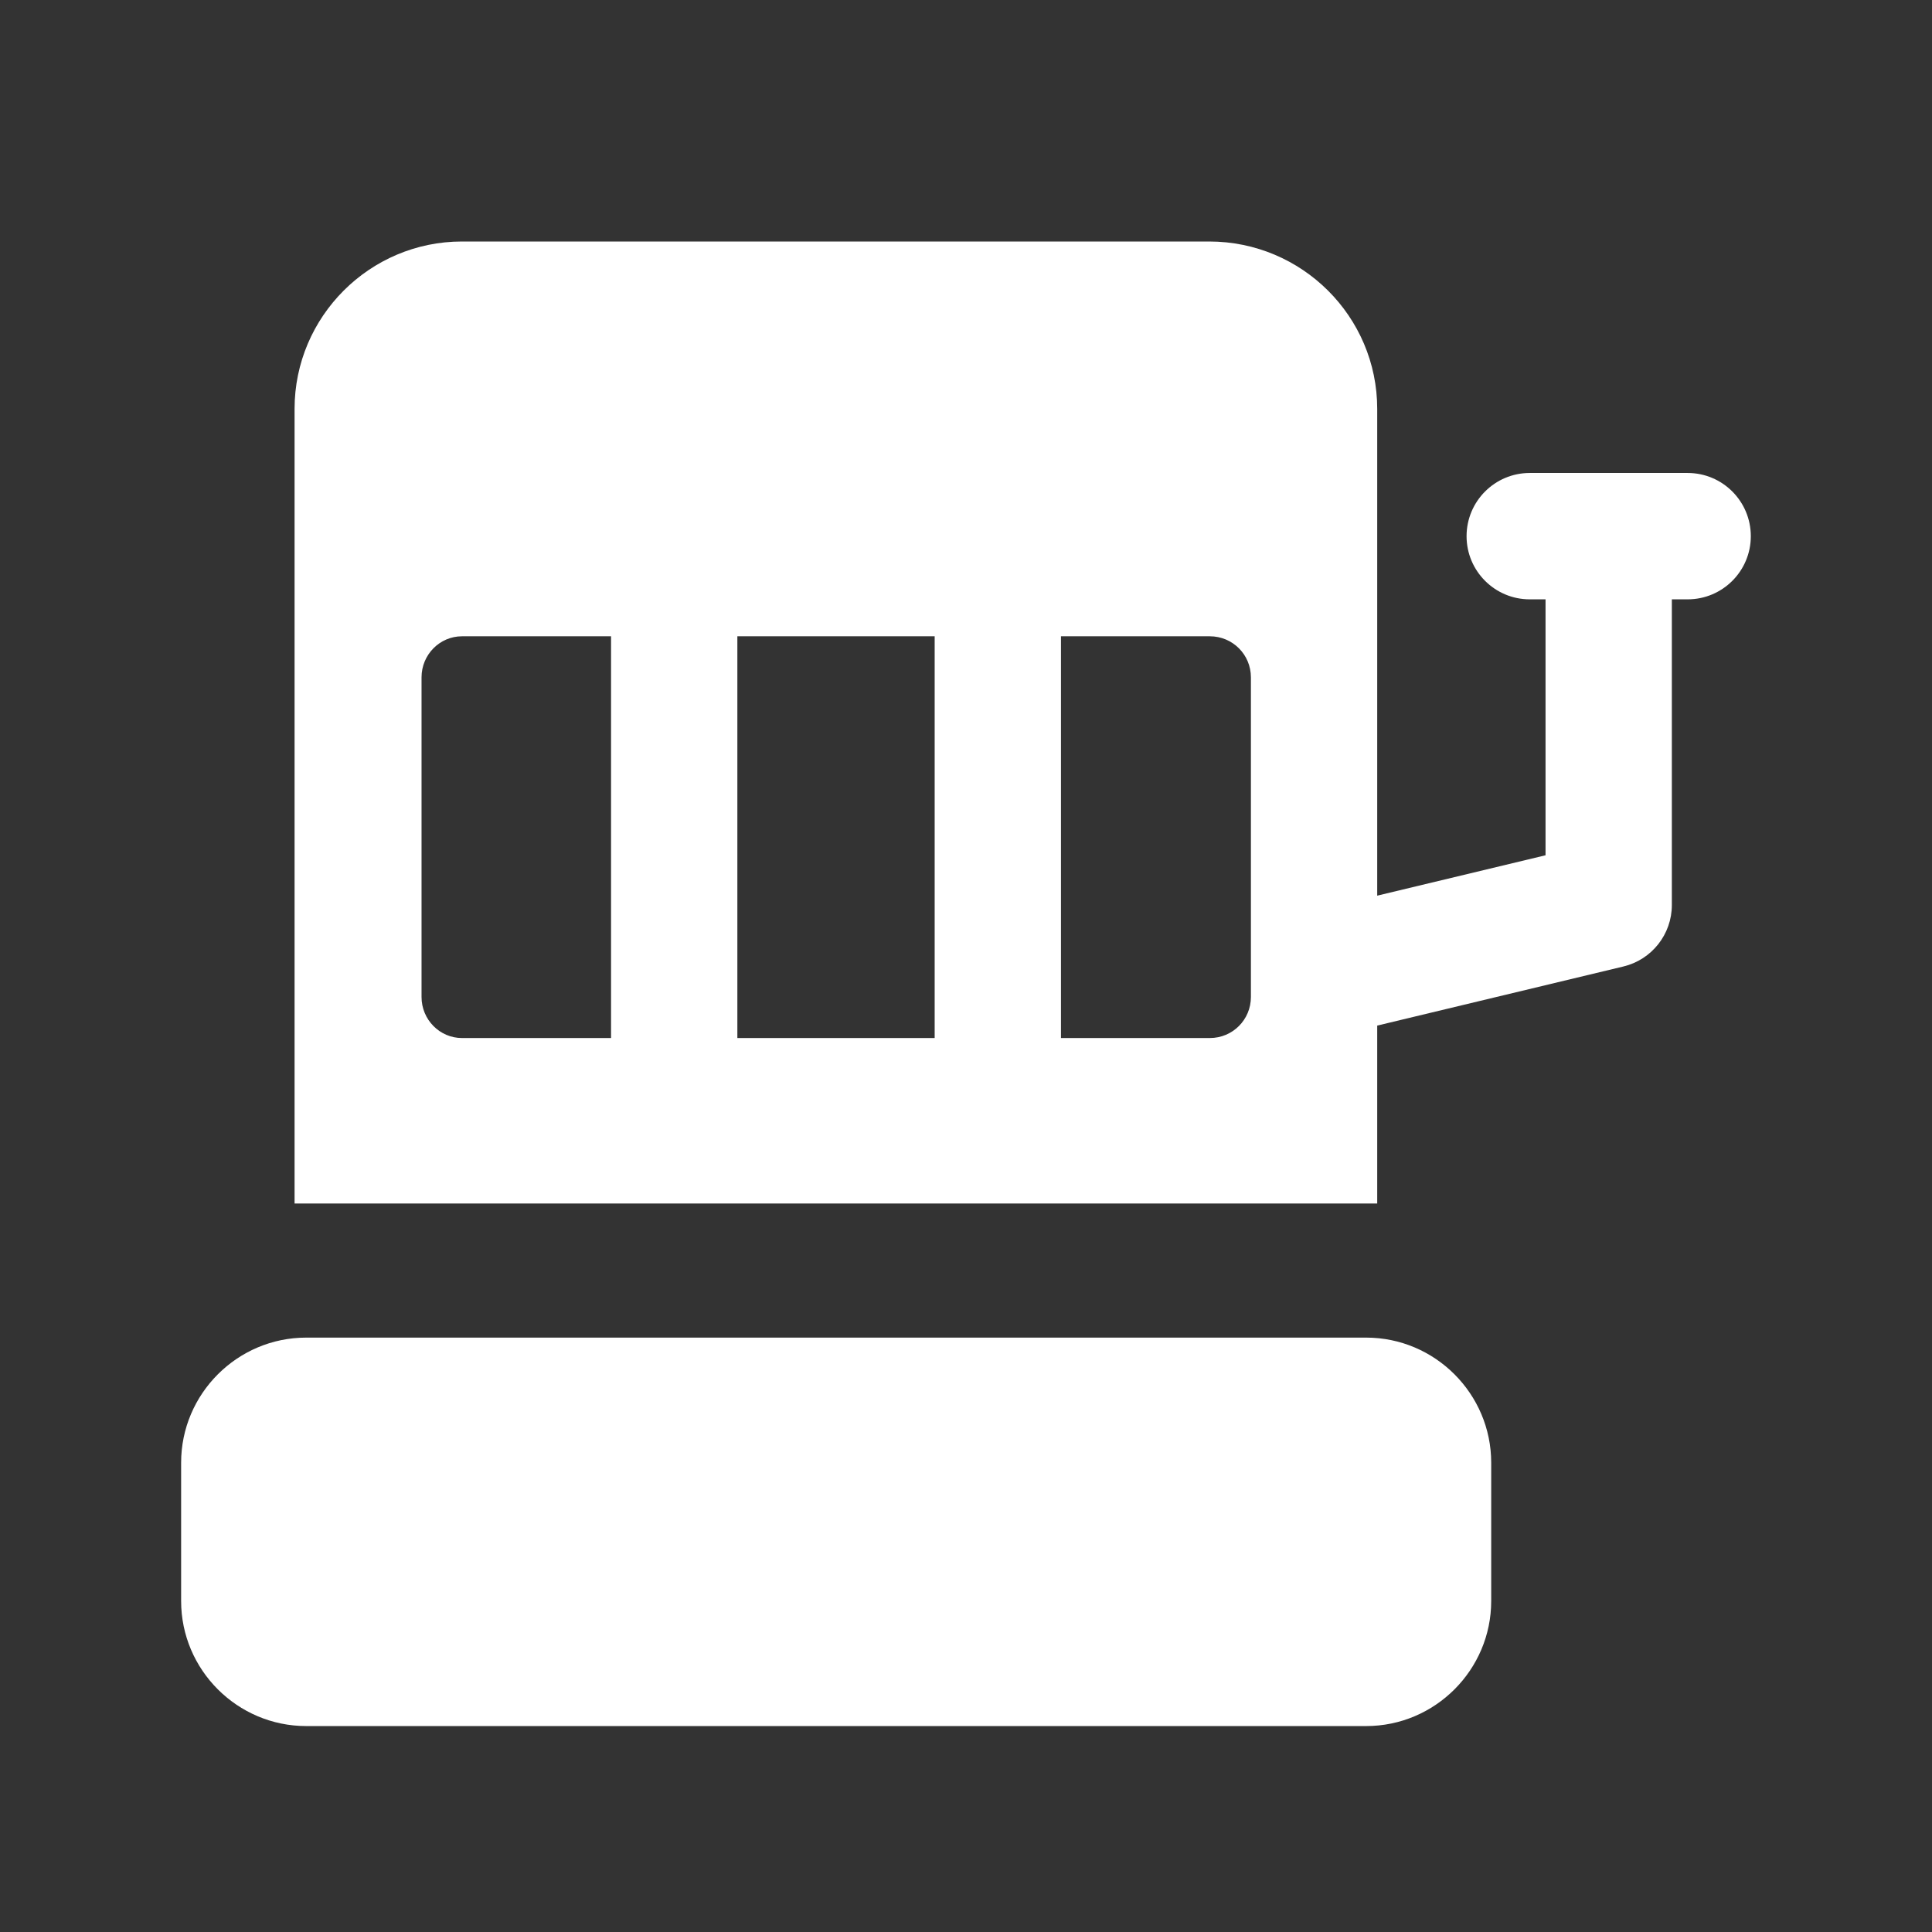
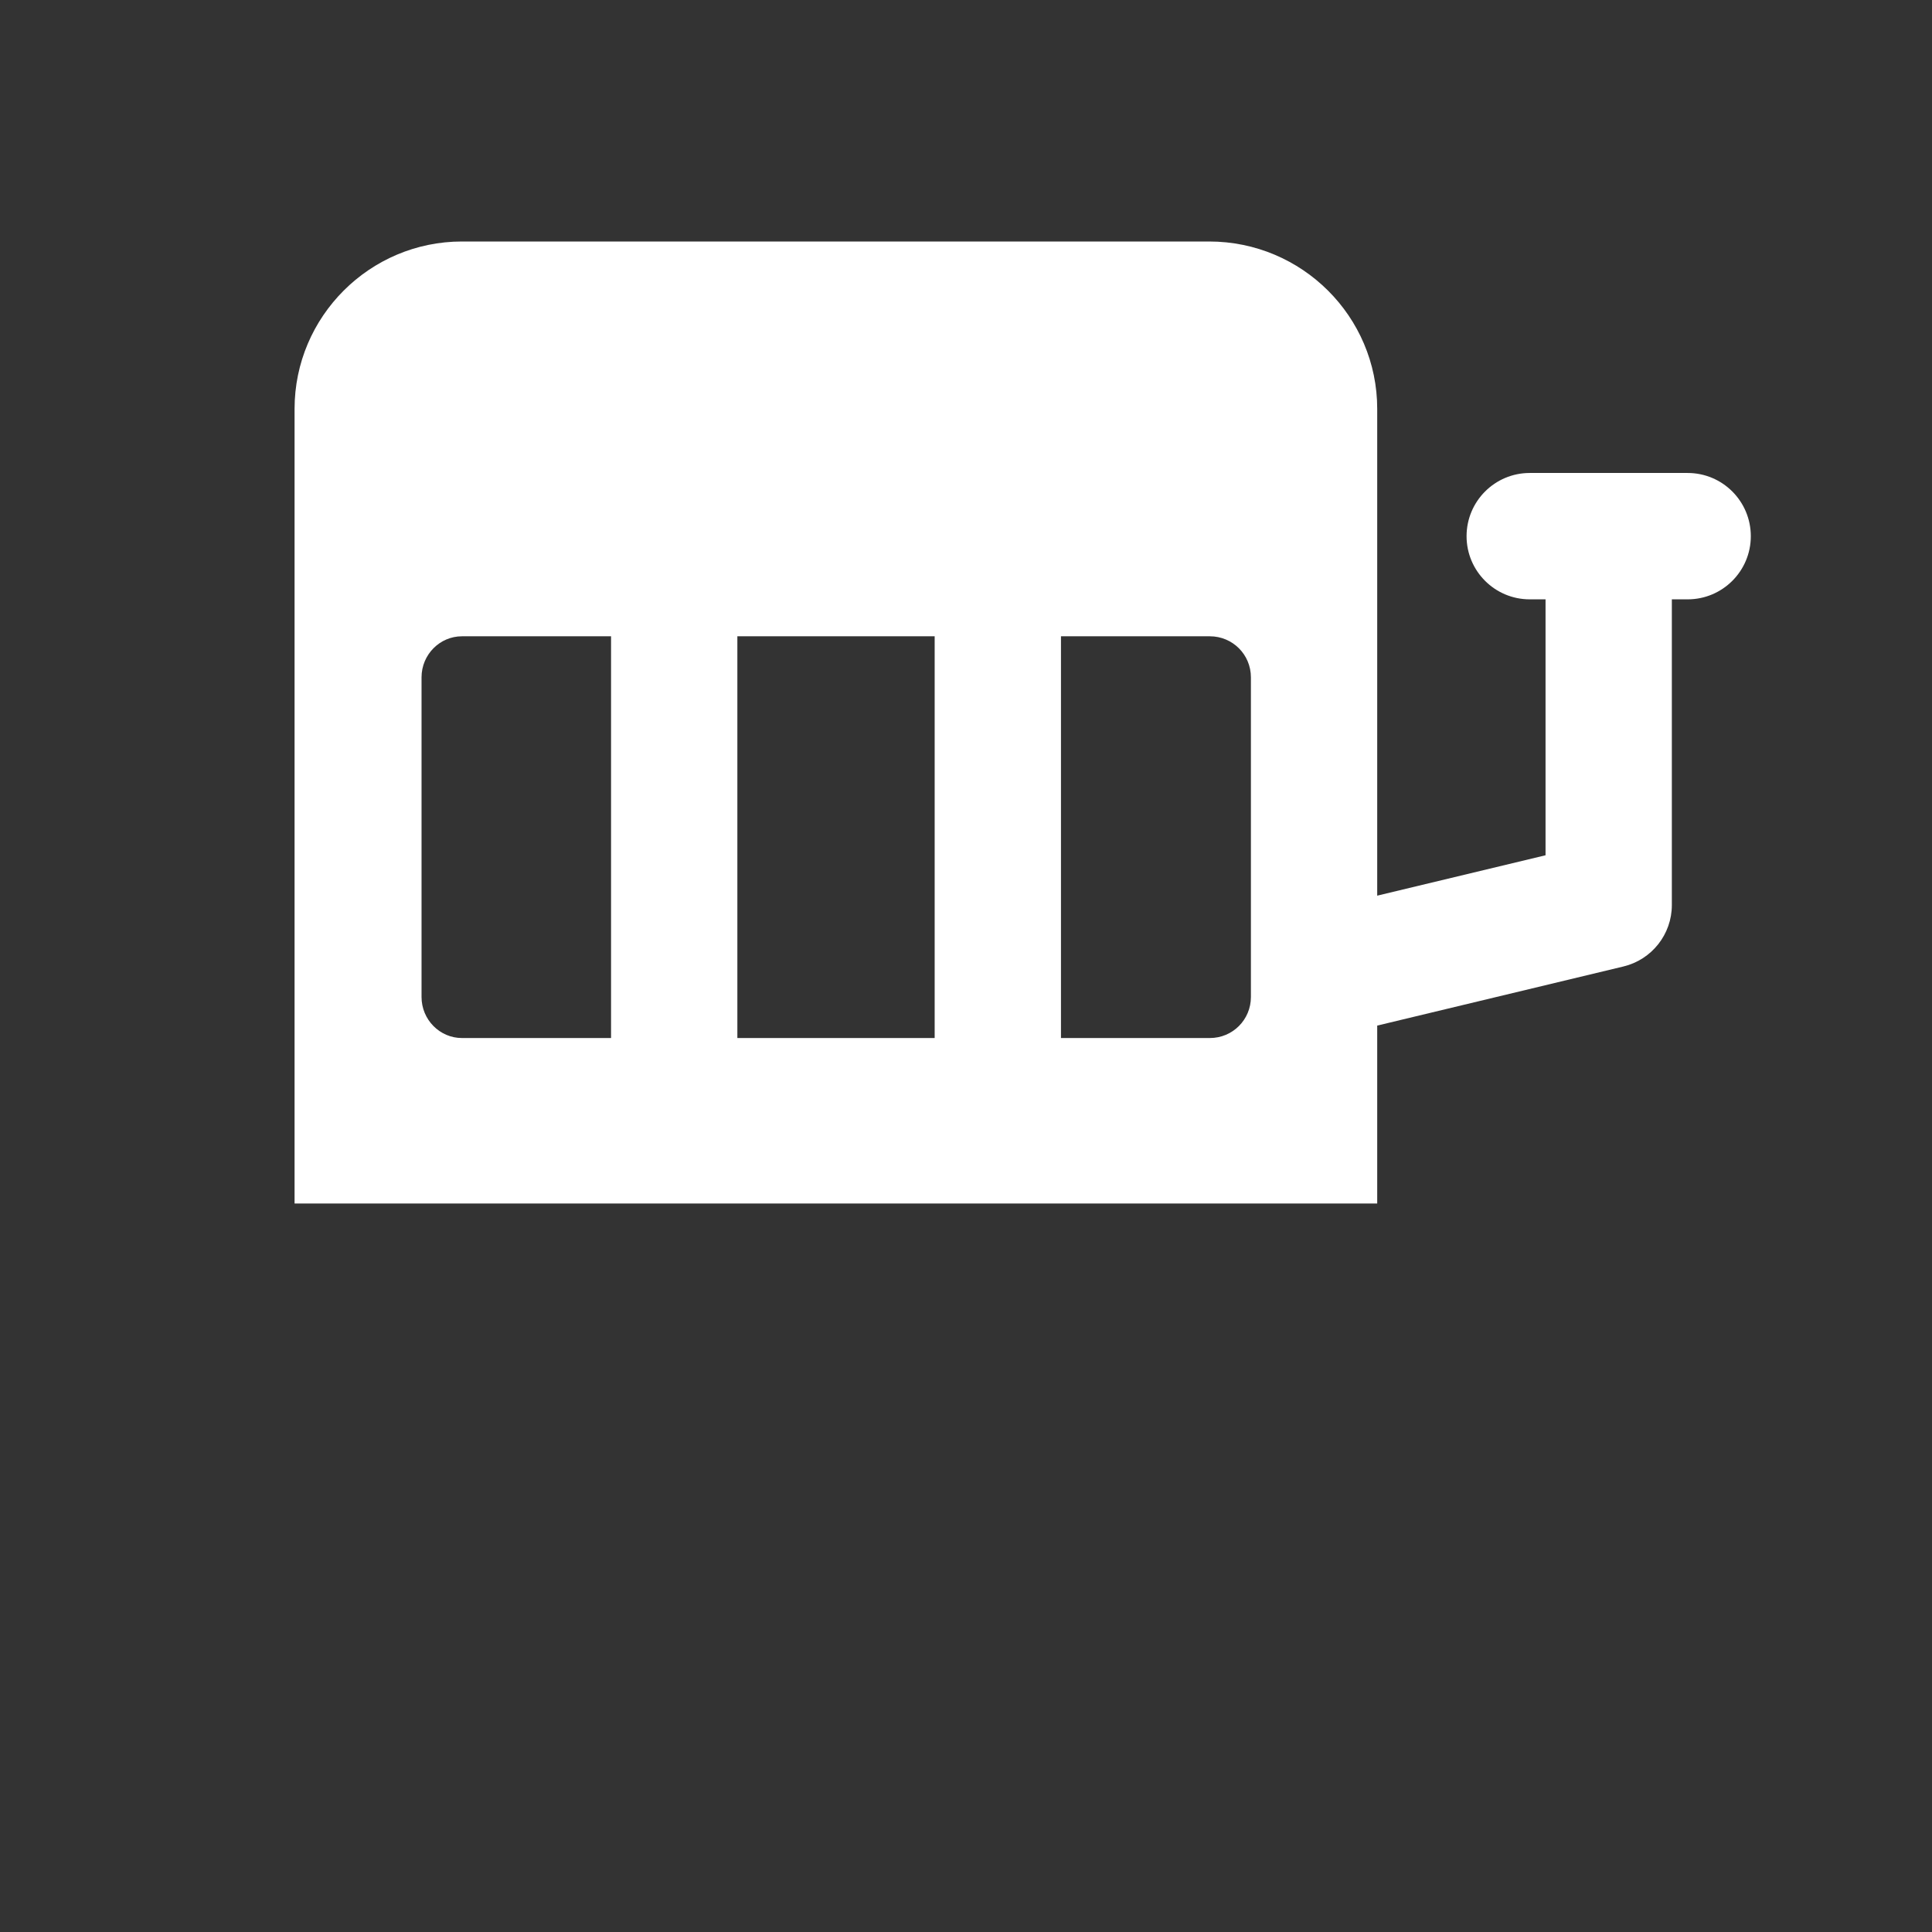
<svg xmlns="http://www.w3.org/2000/svg" width="32" height="32" viewBox="0 0 32 32" fill="none">
  <rect x="0" y="0" width="32" height="32" fill="#333333" stroke="none" />
-   <path d="M22.628 28.589C23.768 28.589 24.699 27.658 24.699 26.518V24.227C24.699 23.086 23.768 22.155 22.628 22.155H5.072C3.931 22.155 3 23.086 3 24.227V26.518C3 27.658 3.931 28.589 5.072 28.589H22.628Z" fill="white" />
  <path d="M27.953 7.834H25.337C24.759 7.834 24.291 8.303 24.291 8.881C24.291 9.458 24.759 9.927 25.337 9.927H25.599V14.166L22.811 14.835V6.772C22.811 5.245 21.566 4 20.028 4H7.651C6.124 4 4.879 5.245 4.879 6.772V19.934H22.811V16.987L26.889 16.008C27.359 15.895 27.691 15.474 27.691 14.991V9.927H27.953C28.531 9.927 28.999 9.458 28.999 8.881C28.999 8.303 28.531 7.834 27.953 7.834ZM15.481 10.539V17.193H12.213V10.539H15.481ZM6.982 16.513V11.219C6.982 10.842 7.285 10.539 7.651 10.539H10.121V17.193H7.651C7.285 17.193 6.982 16.89 6.982 16.513ZM20.719 16.513C20.719 16.89 20.416 17.193 20.039 17.193H17.573V10.539H20.039C20.416 10.539 20.719 10.842 20.719 11.219V16.513Z" fill="white" />
</svg>